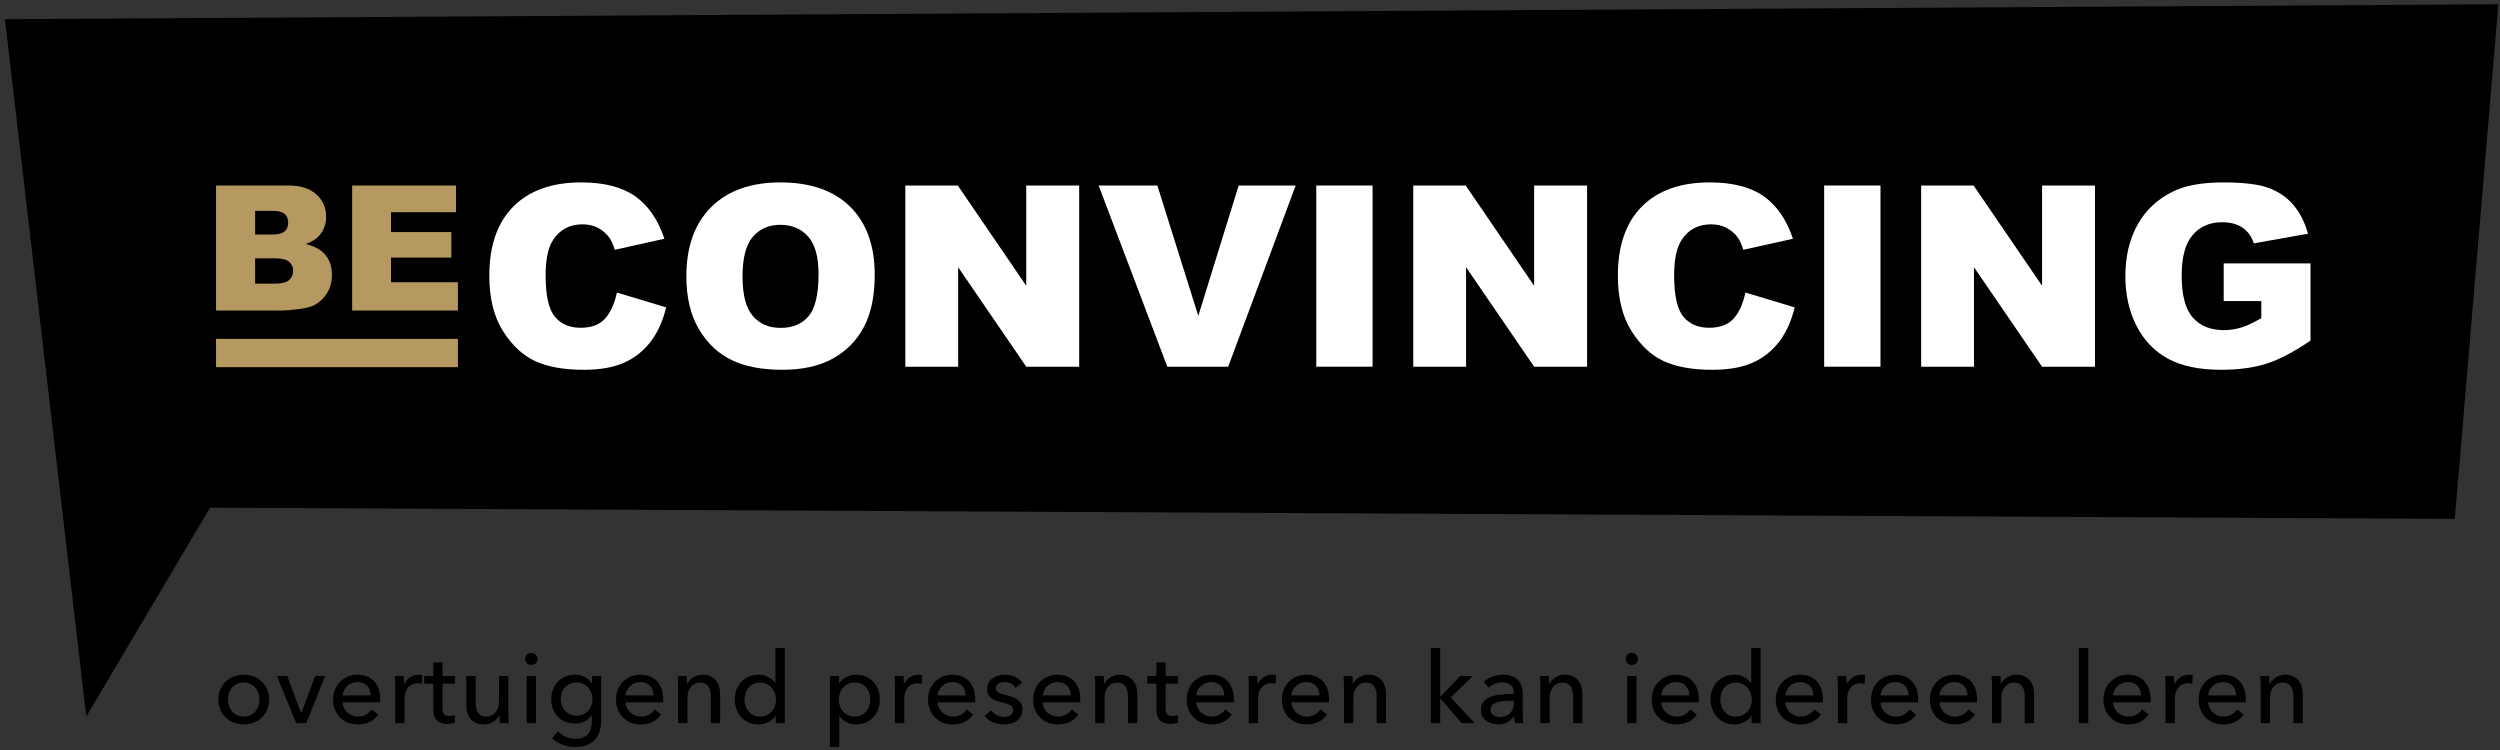
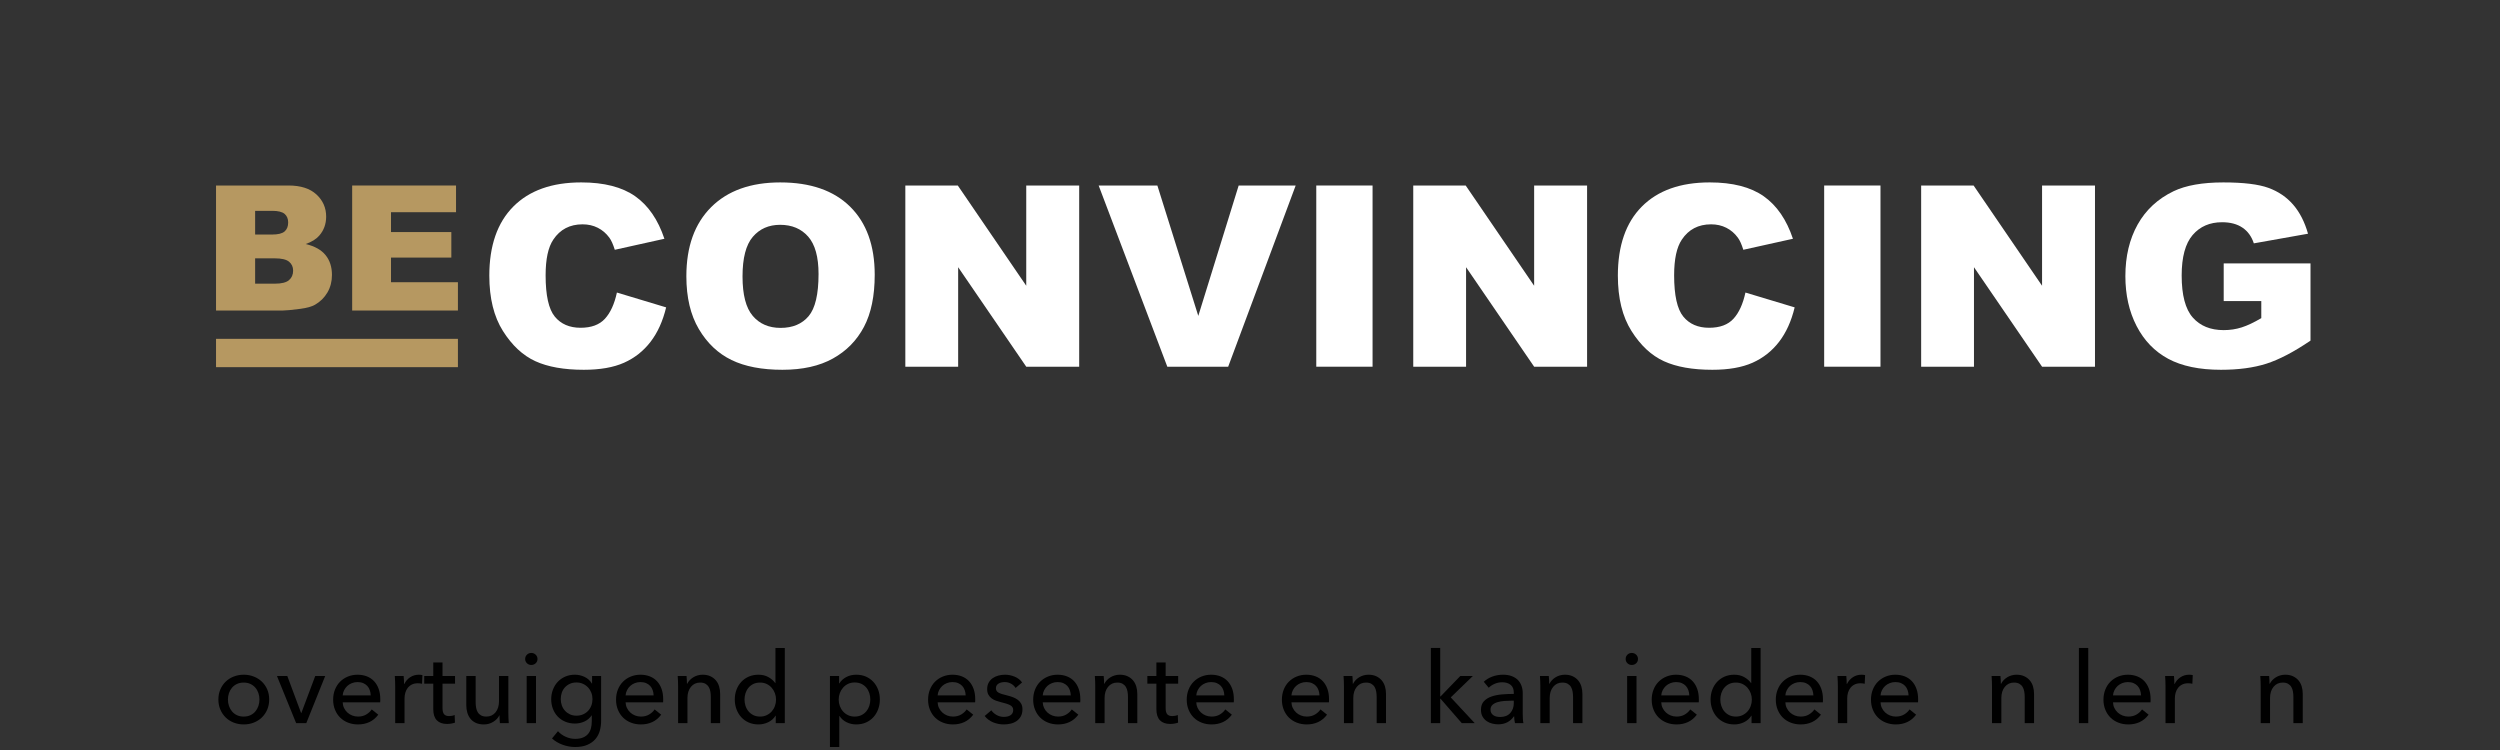
<svg xmlns="http://www.w3.org/2000/svg" width="360" height="108" viewBox="0 0 360 108" fill="none">
  <rect x="0" y="0" width="360" height="108" fill="#333333" stroke="none" />
-   <path d="M0.71 2.763L12.424 103.177L30.244 73.106L353.491 74.717L359.765 0.617L0.71 2.763Z" fill="black" />
  <mask id="mask0_1_174" style="mask-type:luminance" maskUnits="userSpaceOnUse" x="1" y="1" width="359" height="107">
    <path d="M1 1H360V108H1V1Z" fill="white" />
  </mask>
  <g mask="url(#mask0_1_174)">
    <path d="M36.739 40.849H39.585C40.546 40.849 41.223 40.679 41.618 40.339C42.013 39.999 42.21 39.543 42.21 38.97C42.21 38.437 42.014 38.011 41.625 37.687C41.234 37.363 40.551 37.201 39.573 37.201H36.739V40.849ZM36.739 33.775H39.166C40.038 33.775 40.643 33.627 40.985 33.326C41.325 33.03 41.497 32.598 41.497 32.034C41.497 31.507 41.325 31.098 40.985 30.802C40.643 30.509 40.049 30.361 39.203 30.361H36.739V33.775ZM31.109 26.713H41.557C43.298 26.713 44.635 27.145 45.567 28.003C46.499 28.862 46.967 29.927 46.967 31.195C46.967 32.262 46.633 33.174 45.967 33.935C45.523 34.443 44.874 34.843 44.021 35.138C45.319 35.449 46.274 35.985 46.885 36.741C47.498 37.498 47.802 38.45 47.802 39.597C47.802 40.53 47.586 41.37 47.151 42.115C46.714 42.858 46.119 43.449 45.362 43.882C44.895 44.153 44.19 44.349 43.246 44.473C41.987 44.634 41.157 44.715 40.743 44.715H31.109V26.713Z" fill="#B69861" />
    <path d="M50.712 26.713H65.669V30.557H56.304V33.417H64.992V37.092H56.304V40.64H65.94V44.716H50.712V26.713Z" fill="#B69861" />
    <path d="M88.834 42.126L95.924 44.262C95.447 46.243 94.698 47.899 93.675 49.227C92.65 50.555 91.379 51.558 89.862 52.234C88.346 52.91 86.412 53.249 84.067 53.249C81.223 53.249 78.899 52.837 77.095 52.013C75.291 51.189 73.735 49.739 72.424 47.666C71.114 45.591 70.462 42.934 70.462 39.697C70.462 35.381 71.612 32.065 73.916 29.746C76.221 27.427 79.479 26.267 83.694 26.267C86.989 26.267 89.582 26.934 91.47 28.262C93.355 29.591 94.757 31.633 95.674 34.383L88.531 35.969C88.281 35.174 88.019 34.593 87.746 34.225C87.293 33.607 86.74 33.133 86.085 32.801C85.431 32.469 84.698 32.303 83.888 32.303C82.055 32.303 80.651 33.038 79.675 34.506C78.936 35.598 78.569 37.31 78.569 39.645C78.569 42.534 79.008 44.518 79.89 45.591C80.77 46.662 82.008 47.199 83.605 47.199C85.151 47.199 86.32 46.765 87.112 45.899C87.903 45.034 88.479 43.777 88.834 42.126Z" fill="white" />
    <path d="M106.924 39.813C106.924 42.447 107.415 44.34 108.398 45.489C109.379 46.64 110.716 47.216 112.406 47.216C114.143 47.216 115.488 46.652 116.442 45.526C117.392 44.399 117.871 42.376 117.871 39.456C117.871 37.002 117.374 35.207 116.379 34.074C115.384 32.94 114.038 32.373 112.335 32.373C110.702 32.373 109.394 32.95 108.407 34.1C107.418 35.251 106.924 37.156 106.924 39.813ZM98.836 39.778C98.836 35.517 100.026 32.203 102.406 29.828C104.787 27.456 108.103 26.268 112.352 26.268C116.711 26.268 120.064 27.433 122.423 29.765C124.779 32.097 125.959 35.363 125.959 39.564C125.959 42.614 125.443 45.114 124.414 47.064C123.384 49.017 121.898 50.536 119.951 51.62C118.004 52.707 115.578 53.249 112.674 53.249C109.722 53.249 107.278 52.782 105.344 51.844C103.41 50.906 101.84 49.424 100.639 47.395C99.436 45.365 98.836 42.827 98.836 39.778Z" fill="white" />
    <path d="M130.368 26.713H137.922L147.779 41.148V26.713H155.403V52.805H147.779L137.974 38.478V52.805H130.368V26.713Z" fill="white" />
    <path d="M158.206 26.713H166.661L172.553 45.49L178.369 26.713H186.578L176.858 52.805H168.093L158.206 26.713Z" fill="white" />
    <path d="M189.544 26.713H197.649V52.805H189.544V26.713Z" fill="white" />
    <path d="M203.508 26.713H211.06L220.916 41.148V26.713H228.54V52.805H220.916L211.114 38.478V52.805H203.508V26.713Z" fill="white" />
    <path d="M251.343 42.126L258.431 44.262C257.955 46.243 257.206 47.899 256.182 49.227C255.158 50.555 253.886 51.558 252.368 52.234C250.852 52.91 248.92 53.249 246.576 53.249C243.731 53.249 241.407 52.837 239.602 52.013C237.799 51.189 236.243 49.739 234.935 47.666C233.623 45.591 232.972 42.934 232.972 39.697C232.972 35.381 234.122 32.065 236.424 29.746C238.727 27.427 241.986 26.267 246.202 26.267C249.498 26.267 252.09 26.934 253.978 28.262C255.864 29.591 257.264 31.633 258.183 34.383L251.038 35.969C250.79 35.174 250.528 34.593 250.251 34.225C249.802 33.607 249.248 33.133 248.594 32.801C247.939 32.469 247.204 32.303 246.399 32.303C244.562 32.303 243.159 33.038 242.183 34.506C241.444 35.598 241.075 37.31 241.075 39.645C241.075 42.534 241.516 44.518 242.399 45.591C243.276 46.662 244.515 47.199 246.11 47.199C247.659 47.199 248.828 46.765 249.62 45.899C250.414 45.034 250.984 43.777 251.343 42.126Z" fill="white" />
    <path d="M262.68 26.713H270.789V52.805H262.68V26.713Z" fill="white" />
    <path d="M276.646 26.713H284.198L294.057 41.148V26.713H301.678V52.805H294.057L284.252 38.478V52.805H276.646V26.713Z" fill="white" />
    <path d="M320.213 43.354V37.927H332.713V49.049C330.321 50.674 328.202 51.781 326.366 52.369C324.526 52.957 322.345 53.249 319.821 53.249C316.713 53.249 314.183 52.721 312.222 51.666C310.265 50.61 308.747 49.038 307.669 46.949C306.591 44.861 306.054 42.465 306.054 39.759C306.054 36.913 306.645 34.435 307.822 32.328C309.002 30.223 310.727 28.625 313.001 27.532C314.771 26.69 317.159 26.268 320.161 26.268C323.051 26.268 325.215 26.53 326.65 27.051C328.083 27.574 329.275 28.383 330.223 29.48C331.169 30.579 331.878 31.971 332.354 33.655L324.551 35.043C324.231 34.059 323.686 33.304 322.918 32.783C322.151 32.262 321.171 32.001 319.981 32.001C318.206 32.001 316.795 32.614 315.741 33.842C314.687 35.071 314.161 37.013 314.161 39.67C314.161 42.495 314.691 44.511 315.758 45.721C316.822 46.931 318.309 47.537 320.213 47.537C321.118 47.537 321.982 47.406 322.802 47.145C323.626 46.883 324.563 46.439 325.626 45.811V43.354H320.213Z" fill="white" />
    <path d="M31.109 52.871H65.94V48.793H31.109V52.871Z" fill="#B69861" />
    <path d="M37.362 100.731C37.362 100.409 37.311 100.098 37.211 99.803C37.11 99.509 36.964 99.25 36.772 99.026C36.582 98.802 36.344 98.624 36.062 98.49C35.779 98.357 35.455 98.29 35.091 98.29C34.727 98.29 34.404 98.357 34.122 98.49C33.839 98.624 33.603 98.802 33.411 99.026C33.22 99.25 33.074 99.509 32.972 99.803C32.872 100.098 32.822 100.409 32.822 100.731C32.822 101.055 32.872 101.365 32.972 101.659C33.074 101.955 33.22 102.217 33.411 102.445C33.603 102.673 33.839 102.854 34.122 102.987C34.404 103.121 34.727 103.187 35.091 103.187C35.455 103.187 35.779 103.121 36.062 102.987C36.344 102.854 36.582 102.673 36.772 102.445C36.964 102.217 37.11 101.955 37.211 101.659C37.311 101.365 37.362 101.055 37.362 100.731ZM38.764 100.725C38.764 101.25 38.671 101.731 38.486 102.17C38.299 102.61 38.042 102.989 37.712 103.31C37.383 103.629 36.994 103.877 36.546 104.054C36.096 104.23 35.614 104.318 35.099 104.318C34.584 104.318 34.102 104.23 33.652 104.054C33.204 103.877 32.818 103.629 32.492 103.31C32.168 102.989 31.914 102.61 31.727 102.17C31.54 101.731 31.447 101.25 31.447 100.725C31.447 100.201 31.54 99.719 31.727 99.285C31.914 98.852 32.168 98.477 32.492 98.161C32.818 97.846 33.204 97.6 33.652 97.425C34.102 97.248 34.584 97.158 35.099 97.158C35.614 97.158 36.096 97.248 36.546 97.425C36.994 97.6 37.383 97.846 37.712 98.161C38.042 98.477 38.299 98.852 38.486 99.285C38.671 99.719 38.764 100.201 38.764 100.725Z" fill="black" />
    <path d="M44.105 104.133H42.645L39.881 97.344H41.371L43.361 102.686H43.389L45.395 97.344H46.827L44.105 104.133Z" fill="black" />
    <path d="M53.385 100.138C53.376 99.871 53.329 99.619 53.249 99.386C53.168 99.152 53.049 98.948 52.891 98.776C52.733 98.606 52.537 98.47 52.304 98.37C52.071 98.27 51.796 98.219 51.48 98.219C51.194 98.219 50.924 98.27 50.672 98.37C50.419 98.47 50.199 98.606 50.013 98.776C49.827 98.948 49.673 99.152 49.554 99.386C49.436 99.619 49.365 99.871 49.346 100.138H53.385ZM54.76 100.682V100.911C54.76 100.987 54.755 101.063 54.745 101.14H49.346C49.357 101.424 49.421 101.692 49.54 101.943C49.66 102.195 49.82 102.412 50.02 102.598C50.22 102.782 50.452 102.927 50.715 103.031C50.977 103.135 51.256 103.187 51.552 103.187C52.011 103.187 52.407 103.087 52.741 102.887C53.075 102.686 53.337 102.443 53.528 102.156L54.473 102.915C54.111 103.396 53.684 103.751 53.192 103.978C52.7 104.206 52.153 104.319 51.552 104.319C51.037 104.319 50.559 104.232 50.12 104.06C49.681 103.888 49.304 103.648 48.989 103.338C48.673 103.027 48.425 102.654 48.245 102.214C48.062 101.775 47.972 101.287 47.972 100.754C47.972 100.228 48.06 99.743 48.237 99.299C48.414 98.855 48.661 98.476 48.976 98.162C49.292 97.846 49.665 97.6 50.096 97.424C50.526 97.247 50.99 97.159 51.488 97.159C51.985 97.159 52.437 97.24 52.844 97.402C53.251 97.564 53.594 97.799 53.877 98.104C54.16 98.41 54.377 98.779 54.531 99.214C54.684 99.648 54.76 100.138 54.76 100.682Z" fill="black" />
    <path d="M56.893 98.104C56.884 97.817 56.869 97.565 56.85 97.345H58.124C58.142 97.517 58.157 97.715 58.168 97.94C58.177 98.164 58.181 98.348 58.181 98.49H58.225C58.416 98.089 58.694 97.768 59.062 97.524C59.429 97.281 59.842 97.159 60.301 97.159C60.51 97.159 60.688 97.178 60.83 97.216L60.773 98.463C60.582 98.413 60.377 98.391 60.157 98.391C59.833 98.391 59.552 98.451 59.313 98.57C59.074 98.688 58.876 98.849 58.718 99.049C58.561 99.249 58.444 99.481 58.368 99.743C58.292 100.007 58.253 100.281 58.253 100.568V104.132H56.908V98.805C56.908 98.625 56.902 98.391 56.893 98.104Z" fill="black" />
    <path d="M65.527 98.448H63.723V101.974C63.723 102.382 63.799 102.676 63.953 102.852C64.105 103.029 64.349 103.116 64.683 103.116C64.806 103.116 64.941 103.102 65.083 103.077C65.226 103.05 65.355 103.012 65.47 102.958L65.513 104.061C65.351 104.118 65.171 104.164 64.977 104.197C64.781 104.23 64.578 104.248 64.367 104.248C63.727 104.248 63.239 104.07 62.899 103.717C62.56 103.365 62.391 102.834 62.391 102.128V98.448H61.089V97.345H62.391V95.398H63.723V97.345H65.527V98.448Z" fill="black" />
    <path d="M71.986 104.133C71.966 103.961 71.953 103.769 71.944 103.553C71.933 103.338 71.929 103.159 71.929 103.015H71.901C71.729 103.379 71.439 103.686 71.034 103.939C70.627 104.193 70.177 104.319 69.681 104.319C69.241 104.319 68.862 104.247 68.542 104.105C68.222 103.961 67.96 103.763 67.754 103.51C67.549 103.257 67.397 102.963 67.297 102.629C67.197 102.295 67.146 101.938 67.146 101.554V97.344H68.492V101.098C68.492 101.374 68.514 101.639 68.557 101.891C68.6 102.145 68.678 102.367 68.793 102.557C68.907 102.749 69.065 102.901 69.265 103.015C69.466 103.13 69.724 103.187 70.04 103.187C70.582 103.187 71.022 102.985 71.356 102.579C71.69 102.173 71.857 101.631 71.857 100.954V97.344H73.204V102.671C73.204 102.854 73.209 103.087 73.217 103.374C73.228 103.661 73.241 103.913 73.261 104.133H71.986Z" fill="black" />
    <path d="M77.184 104.132H75.839V97.344H77.184V104.132ZM77.399 94.897C77.399 95.144 77.311 95.349 77.135 95.513C76.96 95.675 76.749 95.756 76.503 95.756C76.257 95.756 76.048 95.672 75.879 95.505C75.708 95.339 75.623 95.135 75.623 94.897C75.623 94.648 75.708 94.441 75.879 94.273C76.048 94.107 76.257 94.023 76.503 94.023C76.749 94.023 76.96 94.107 77.135 94.273C77.311 94.441 77.399 94.648 77.399 94.897Z" fill="black" />
    <path d="M80.749 100.668C80.749 100.982 80.799 101.284 80.899 101.569C80.999 101.856 81.148 102.109 81.344 102.328C81.54 102.548 81.778 102.725 82.055 102.858C82.332 102.992 82.65 103.058 83.003 103.058C83.349 103.058 83.665 102.997 83.953 102.872C84.239 102.749 84.483 102.58 84.684 102.364C84.886 102.149 85.04 101.897 85.151 101.605C85.262 101.313 85.317 101.001 85.317 100.668C85.317 100.342 85.262 100.037 85.151 99.752C85.04 99.465 84.883 99.212 84.678 98.992C84.471 98.772 84.227 98.598 83.945 98.47C83.662 98.341 83.349 98.276 83.003 98.276C82.65 98.276 82.332 98.341 82.055 98.47C81.778 98.598 81.54 98.769 81.344 98.984C81.148 99.198 80.999 99.453 80.899 99.744C80.799 100.034 80.749 100.342 80.749 100.668ZM80.347 105.293C80.643 105.626 81.014 105.894 81.458 106.094C81.902 106.296 82.358 106.396 82.825 106.396C83.274 106.396 83.651 106.33 83.957 106.201C84.262 106.073 84.507 105.896 84.694 105.672C84.88 105.448 85.014 105.182 85.095 104.877C85.175 104.572 85.216 104.242 85.216 103.889V103.016H85.189C84.939 103.398 84.6 103.689 84.171 103.889C83.742 104.089 83.283 104.19 82.796 104.19C82.281 104.19 81.81 104.098 81.386 103.918C80.96 103.737 80.6 103.488 80.305 103.173C80.008 102.858 79.779 102.488 79.618 102.064C79.455 101.64 79.374 101.184 79.374 100.696C79.374 100.209 79.455 99.752 79.618 99.321C79.779 98.892 80.008 98.517 80.305 98.197C80.6 97.877 80.959 97.625 81.379 97.438C81.799 97.252 82.267 97.158 82.782 97.158C83.269 97.158 83.734 97.264 84.178 97.473C84.622 97.685 84.972 98.004 85.231 98.433H85.259V97.345H86.562V103.789C86.562 104.285 86.501 104.76 86.376 105.213C86.251 105.666 86.042 106.068 85.746 106.417C85.45 106.765 85.063 107.044 84.586 107.253C84.109 107.465 83.516 107.569 82.81 107.569C82.219 107.569 81.624 107.462 81.027 107.248C80.431 107.032 79.918 106.729 79.489 106.338L80.347 105.293Z" fill="black" />
    <path d="M94.123 100.138C94.114 99.871 94.067 99.619 93.987 99.386C93.906 99.152 93.787 98.948 93.629 98.776C93.471 98.606 93.275 98.47 93.042 98.37C92.809 98.27 92.534 98.219 92.218 98.219C91.933 98.219 91.662 98.27 91.41 98.37C91.157 98.47 90.937 98.606 90.751 98.776C90.565 98.948 90.411 99.152 90.293 99.386C90.174 99.619 90.103 99.871 90.085 100.138H94.123ZM95.498 100.682V100.911C95.498 100.987 95.493 101.063 95.483 101.14H90.085C90.095 101.424 90.159 101.692 90.278 101.943C90.398 102.195 90.558 102.412 90.758 102.598C90.958 102.782 91.19 102.927 91.453 103.031C91.715 103.135 91.994 103.187 92.29 103.187C92.749 103.187 93.145 103.087 93.479 102.887C93.813 102.686 94.075 102.443 94.266 102.156L95.211 102.915C94.849 103.396 94.422 103.751 93.93 103.978C93.438 104.206 92.891 104.319 92.29 104.319C91.775 104.319 91.297 104.232 90.858 104.06C90.419 103.888 90.042 103.648 89.727 103.338C89.411 103.027 89.163 102.654 88.983 102.214C88.801 101.775 88.71 101.287 88.71 100.754C88.71 100.228 88.798 99.743 88.975 99.299C89.153 98.855 89.399 98.476 89.714 98.162C90.03 97.846 90.403 97.6 90.834 97.424C91.265 97.247 91.729 97.159 92.226 97.159C92.723 97.159 93.175 97.24 93.582 97.402C93.989 97.564 94.333 97.799 94.615 98.104C94.898 98.41 95.115 98.779 95.269 99.214C95.422 99.648 95.498 100.138 95.498 100.682Z" fill="black" />
    <path d="M98.862 97.345C98.881 97.517 98.896 97.71 98.905 97.926C98.916 98.141 98.92 98.318 98.92 98.462H98.962C99.049 98.281 99.165 98.112 99.313 97.954C99.461 97.797 99.63 97.657 99.822 97.54C100.013 97.419 100.224 97.326 100.452 97.26C100.681 97.193 100.92 97.158 101.168 97.158C101.608 97.158 101.984 97.233 102.3 97.381C102.614 97.529 102.877 97.728 103.086 97.975C103.297 98.224 103.452 98.514 103.552 98.849C103.652 99.183 103.702 99.541 103.702 99.924V104.133H102.357V100.367C102.357 100.09 102.334 99.828 102.292 99.579C102.249 99.33 102.17 99.112 102.056 98.921C101.941 98.729 101.784 98.577 101.584 98.462C101.382 98.347 101.125 98.29 100.809 98.29C100.276 98.29 99.838 98.493 99.5 98.898C99.161 99.305 98.992 99.846 98.992 100.525V104.133H97.645V98.806C97.645 98.625 97.64 98.39 97.632 98.103C97.621 97.817 97.608 97.565 97.588 97.345H98.862Z" fill="black" />
    <path d="M107.211 100.731C107.211 101.045 107.259 101.35 107.353 101.646C107.449 101.941 107.593 102.203 107.784 102.43C107.975 102.658 108.208 102.842 108.485 102.981C108.763 103.118 109.087 103.187 109.459 103.187C109.803 103.187 110.115 103.121 110.397 102.987C110.679 102.854 110.92 102.675 111.12 102.453C111.321 102.229 111.476 101.97 111.585 101.674C111.695 101.378 111.751 101.07 111.751 100.746C111.751 100.423 111.695 100.113 111.585 99.817C111.476 99.523 111.321 99.261 111.12 99.033C110.92 98.805 110.679 98.624 110.397 98.49C110.115 98.357 109.803 98.29 109.459 98.29C109.087 98.29 108.763 98.357 108.485 98.49C108.208 98.624 107.975 98.805 107.784 99.033C107.593 99.261 107.449 99.523 107.353 99.817C107.259 100.113 107.211 100.418 107.211 100.731ZM111.679 103.058C111.421 103.47 111.071 103.782 110.627 103.997C110.183 104.21 109.716 104.318 109.229 104.318C108.705 104.318 108.232 104.225 107.812 104.039C107.392 103.854 107.035 103.597 106.739 103.273C106.443 102.949 106.213 102.567 106.051 102.127C105.888 101.689 105.808 101.221 105.808 100.725C105.808 100.229 105.888 99.762 106.051 99.328C106.213 98.894 106.445 98.514 106.745 98.19C107.045 97.866 107.407 97.613 107.827 97.43C108.247 97.25 108.709 97.158 109.215 97.158C109.769 97.158 110.251 97.275 110.661 97.51C111.072 97.743 111.397 98.029 111.636 98.362H111.664V93.308H113.011V104.133H111.708V103.058H111.679Z" fill="black" />
    <path d="M125.325 100.725C125.325 100.41 125.277 100.104 125.182 99.809C125.086 99.513 124.943 99.25 124.753 99.021C124.561 98.792 124.325 98.61 124.043 98.476C123.762 98.342 123.435 98.276 123.062 98.276C122.718 98.276 122.406 98.342 122.125 98.476C121.843 98.61 121.602 98.792 121.402 99.021C121.201 99.25 121.046 99.513 120.935 99.809C120.826 100.104 120.771 100.414 120.771 100.74C120.771 101.064 120.826 101.373 120.935 101.669C121.046 101.966 121.201 102.226 121.402 102.45C121.602 102.674 121.843 102.854 122.125 102.986C122.406 103.121 122.718 103.188 123.062 103.188C123.435 103.188 123.762 103.118 124.043 102.98C124.325 102.842 124.561 102.657 124.753 102.428C124.943 102.198 125.086 101.937 125.182 101.641C125.277 101.345 125.325 101.04 125.325 100.725ZM120.857 107.569H119.511V97.345H120.829V98.405H120.871C121.09 98.042 121.411 97.744 121.835 97.51C122.259 97.276 122.753 97.158 123.314 97.158C123.819 97.158 124.278 97.25 124.693 97.43C125.106 97.613 125.463 97.865 125.765 98.19C126.063 98.514 126.295 98.894 126.457 99.328C126.619 99.762 126.699 100.229 126.699 100.725C126.699 101.221 126.619 101.689 126.457 102.128C126.295 102.568 126.066 102.949 125.771 103.273C125.475 103.597 125.119 103.854 124.699 104.04C124.281 104.225 123.809 104.318 123.286 104.318C122.799 104.318 122.343 104.213 121.914 104.004C121.486 103.794 121.147 103.498 120.901 103.116H120.857V107.569Z" fill="black" />
-     <path d="M128.862 98.104C128.852 97.817 128.838 97.565 128.819 97.345H130.092C130.111 97.517 130.126 97.715 130.136 97.94C130.146 98.164 130.15 98.348 130.15 98.49H130.194C130.384 98.089 130.663 97.768 131.031 97.524C131.398 97.281 131.811 97.159 132.27 97.159C132.479 97.159 132.656 97.178 132.799 97.216L132.742 98.463C132.551 98.413 132.346 98.391 132.126 98.391C131.802 98.391 131.52 98.451 131.282 98.57C131.043 98.688 130.844 98.849 130.687 99.049C130.53 99.249 130.412 99.481 130.336 99.743C130.26 100.007 130.222 100.281 130.222 100.568V104.132H128.876V98.805C128.876 98.625 128.871 98.391 128.862 98.104Z" fill="black" />
    <path d="M139.057 100.138C139.048 99.871 139.001 99.619 138.921 99.386C138.84 99.152 138.721 98.948 138.562 98.776C138.405 98.606 138.209 98.47 137.976 98.37C137.742 98.27 137.468 98.219 137.152 98.219C136.866 98.219 136.596 98.27 136.344 98.37C136.09 98.47 135.87 98.606 135.685 98.776C135.498 98.948 135.345 99.152 135.226 99.386C135.108 99.619 135.037 99.871 135.018 100.138H139.057ZM140.432 100.682V100.911C140.432 100.987 140.426 101.063 140.417 101.14H135.018C135.029 101.424 135.093 101.692 135.212 101.943C135.332 102.195 135.492 102.412 135.692 102.598C135.892 102.782 136.124 102.927 136.386 103.031C136.649 103.135 136.928 103.187 137.224 103.187C137.682 103.187 138.078 103.087 138.413 102.887C138.746 102.686 139.009 102.443 139.2 102.156L140.145 102.915C139.782 103.396 139.356 103.751 138.864 103.978C138.372 104.206 137.825 104.319 137.224 104.319C136.709 104.319 136.23 104.232 135.792 104.06C135.353 103.888 134.976 103.648 134.661 103.338C134.345 103.027 134.097 102.654 133.917 102.214C133.734 101.775 133.644 101.287 133.644 100.754C133.644 100.228 133.732 99.743 133.909 99.299C134.086 98.855 134.333 98.476 134.648 98.162C134.964 97.846 135.337 97.6 135.768 97.424C136.198 97.247 136.662 97.159 137.16 97.159C137.657 97.159 138.109 97.24 138.516 97.402C138.922 97.564 139.266 97.799 139.549 98.104C139.832 98.41 140.049 98.779 140.202 99.214C140.356 99.648 140.432 100.138 140.432 100.682Z" fill="black" />
    <path d="M146.245 99.064C146.092 98.814 145.879 98.613 145.601 98.456C145.324 98.298 145.015 98.218 144.671 98.218C144.517 98.218 144.364 98.236 144.212 98.269C144.059 98.302 143.923 98.356 143.804 98.426C143.685 98.498 143.589 98.589 143.517 98.7C143.445 98.809 143.411 98.944 143.411 99.106C143.411 99.393 143.539 99.605 143.797 99.743C144.055 99.882 144.441 100.009 144.957 100.123C145.281 100.201 145.581 100.29 145.859 100.395C146.135 100.499 146.377 100.631 146.581 100.789C146.787 100.946 146.947 101.135 147.061 101.355C147.176 101.574 147.233 101.831 147.233 102.127C147.233 102.529 147.157 102.869 147.004 103.145C146.852 103.422 146.649 103.647 146.396 103.825C146.143 104.001 145.855 104.127 145.529 104.203C145.205 104.281 144.871 104.318 144.527 104.318C144.012 104.318 143.508 104.218 143.016 104.018C142.524 103.817 142.116 103.513 141.792 103.101L142.752 102.285C142.933 102.553 143.184 102.777 143.503 102.958C143.823 103.141 144.173 103.23 144.556 103.23C144.728 103.23 144.892 103.213 145.051 103.181C145.208 103.147 145.351 103.091 145.48 103.015C145.608 102.939 145.711 102.839 145.787 102.714C145.864 102.591 145.901 102.433 145.901 102.242C145.901 101.926 145.751 101.694 145.451 101.539C145.151 101.387 144.708 101.245 144.127 101.111C143.897 101.054 143.665 100.983 143.432 100.903C143.197 100.822 142.985 100.71 142.795 100.567C142.604 100.425 142.448 100.245 142.329 100.03C142.209 99.814 142.151 99.55 142.151 99.236C142.151 98.871 142.224 98.559 142.372 98.298C142.52 98.035 142.713 97.82 142.952 97.653C143.191 97.486 143.463 97.362 143.768 97.281C144.073 97.201 144.388 97.158 144.713 97.158C145.2 97.158 145.671 97.255 146.124 97.445C146.577 97.637 146.928 97.914 147.176 98.275L146.245 99.064Z" fill="black" />
    <path d="M154.193 100.138C154.183 99.871 154.137 99.619 154.057 99.386C153.975 99.152 153.857 98.948 153.698 98.776C153.541 98.606 153.345 98.47 153.111 98.37C152.878 98.27 152.603 98.219 152.287 98.219C152.002 98.219 151.731 98.27 151.479 98.37C151.226 98.47 151.006 98.606 150.821 98.776C150.634 98.948 150.481 99.152 150.362 99.386C150.243 99.619 150.173 99.871 150.154 100.138H154.193ZM155.567 100.682V100.911C155.567 100.987 155.562 101.063 155.553 101.14H150.154C150.165 101.424 150.229 101.692 150.347 101.943C150.467 102.195 150.627 102.412 150.827 102.598C151.027 102.782 151.259 102.927 151.522 103.031C151.785 103.135 152.063 103.187 152.359 103.187C152.818 103.187 153.214 103.087 153.549 102.887C153.882 102.686 154.145 102.443 154.335 102.156L155.281 102.915C154.918 103.396 154.491 103.751 153.999 103.978C153.507 104.206 152.961 104.319 152.359 104.319C151.845 104.319 151.366 104.232 150.927 104.06C150.489 103.888 150.111 103.648 149.797 103.338C149.481 103.027 149.233 102.654 149.053 102.214C148.87 101.775 148.779 101.287 148.779 100.754C148.779 100.228 148.867 99.743 149.045 99.299C149.222 98.855 149.469 98.476 149.783 98.162C150.099 97.846 150.473 97.6 150.903 97.424C151.334 97.247 151.798 97.159 152.295 97.159C152.793 97.159 153.245 97.24 153.651 97.402C154.058 97.564 154.402 97.799 154.685 98.104C154.967 98.41 155.185 98.779 155.338 99.214C155.491 99.648 155.567 100.138 155.567 100.682Z" fill="black" />
    <path d="M158.932 97.345C158.951 97.517 158.965 97.71 158.975 97.926C158.985 98.141 158.989 98.318 158.989 98.462H159.032C159.119 98.281 159.235 98.112 159.383 97.954C159.531 97.797 159.7 97.657 159.892 97.54C160.083 97.419 160.293 97.326 160.521 97.26C160.751 97.193 160.989 97.158 161.237 97.158C161.677 97.158 162.053 97.233 162.369 97.381C162.684 97.529 162.947 97.728 163.156 97.975C163.367 98.224 163.521 98.514 163.621 98.849C163.721 99.183 163.772 99.541 163.772 99.924V104.133H162.427V100.367C162.427 100.09 162.404 99.828 162.361 99.579C162.319 99.33 162.24 99.112 162.125 98.921C162.011 98.729 161.853 98.577 161.653 98.462C161.452 98.347 161.195 98.29 160.879 98.29C160.345 98.29 159.908 98.493 159.569 98.898C159.231 99.305 159.061 99.846 159.061 100.525V104.133H157.715V98.806C157.715 98.625 157.709 98.39 157.701 98.103C157.691 97.817 157.677 97.565 157.657 97.345H158.932Z" fill="black" />
    <path d="M169.657 98.448H167.853V101.974C167.853 102.382 167.929 102.676 168.083 102.852C168.235 103.029 168.479 103.116 168.813 103.116C168.936 103.116 169.071 103.102 169.213 103.077C169.356 103.05 169.485 103.012 169.6 102.958L169.643 104.061C169.481 104.118 169.301 104.164 169.107 104.197C168.911 104.23 168.708 104.248 168.497 104.248C167.857 104.248 167.369 104.07 167.029 103.717C166.691 103.365 166.521 102.834 166.521 102.128V98.448H165.219V97.345H166.521V95.398H167.853V97.345H169.657V98.448Z" fill="black" />
    <path d="M176.302 100.138C176.292 99.871 176.246 99.619 176.166 99.386C176.084 99.152 175.966 98.948 175.807 98.776C175.65 98.606 175.454 98.47 175.22 98.37C174.987 98.27 174.712 98.219 174.396 98.219C174.111 98.219 173.84 98.27 173.588 98.37C173.335 98.47 173.115 98.606 172.93 98.776C172.743 98.948 172.59 99.152 172.471 99.386C172.352 99.619 172.282 99.871 172.263 100.138H176.302ZM177.676 100.682V100.911C177.676 100.987 177.671 101.063 177.662 101.14H172.263C172.274 101.424 172.338 101.692 172.456 101.943C172.576 102.195 172.736 102.412 172.936 102.598C173.136 102.782 173.368 102.927 173.631 103.031C173.894 103.135 174.172 103.187 174.468 103.187C174.927 103.187 175.323 103.087 175.658 102.887C175.991 102.686 176.254 102.443 176.444 102.156L177.39 102.915C177.027 103.396 176.6 103.751 176.108 103.978C175.616 104.206 175.07 104.319 174.468 104.319C173.954 104.319 173.475 104.232 173.036 104.06C172.598 103.888 172.22 103.648 171.906 103.338C171.59 103.027 171.342 102.654 171.162 102.214C170.979 101.775 170.888 101.287 170.888 100.754C170.888 100.228 170.976 99.743 171.154 99.299C171.331 98.855 171.578 98.476 171.892 98.162C172.208 97.846 172.582 97.6 173.012 97.424C173.443 97.247 173.907 97.159 174.404 97.159C174.902 97.159 175.354 97.24 175.76 97.402C176.167 97.564 176.511 97.799 176.794 98.104C177.076 98.41 177.294 98.779 177.447 99.214C177.6 99.648 177.676 100.138 177.676 100.682Z" fill="black" />
-     <path d="M179.81 98.104C179.8 97.817 179.786 97.565 179.767 97.345H181.04C181.059 97.517 181.075 97.715 181.084 97.94C181.092 98.164 181.098 98.348 181.098 98.49H181.142C181.332 98.089 181.611 97.768 181.978 97.524C182.346 97.281 182.759 97.159 183.218 97.159C183.426 97.159 183.603 97.178 183.747 97.216L183.69 98.463C183.499 98.413 183.294 98.391 183.075 98.391C182.75 98.391 182.468 98.451 182.228 98.57C181.991 98.688 181.794 98.849 181.635 99.049C181.478 99.249 181.362 99.481 181.284 99.743C181.207 100.007 181.17 100.281 181.17 100.568V104.132H179.824V98.805C179.824 98.625 179.819 98.391 179.81 98.104Z" fill="black" />
    <path d="M190.006 100.138C189.995 99.871 189.951 99.619 189.868 99.386C189.788 99.152 189.668 98.948 189.511 98.776C189.354 98.606 189.158 98.47 188.924 98.37C188.691 98.27 188.416 98.219 188.1 98.219C187.814 98.219 187.544 98.27 187.292 98.37C187.039 98.47 186.819 98.606 186.634 98.776C186.447 98.948 186.295 99.152 186.175 99.386C186.055 99.619 185.986 99.871 185.968 100.138H190.006ZM191.38 100.682V100.911C191.38 100.987 191.375 101.063 191.367 101.14H185.968C185.978 101.424 186.04 101.692 186.16 101.943C186.28 102.195 186.44 102.412 186.64 102.598C186.84 102.782 187.072 102.927 187.335 103.031C187.596 103.135 187.876 103.187 188.172 103.187C188.631 103.187 189.027 103.087 189.362 102.887C189.696 102.686 189.958 102.443 190.148 102.156L191.094 102.915C190.731 103.396 190.304 103.751 189.811 103.978C189.32 104.206 188.774 104.319 188.172 104.319C187.656 104.319 187.18 104.232 186.74 104.06C186.302 103.888 185.924 103.648 185.61 103.338C185.295 103.027 185.046 102.654 184.866 102.214C184.683 101.775 184.592 101.287 184.592 100.754C184.592 100.228 184.682 99.743 184.859 99.299C185.035 98.855 185.282 98.476 185.596 98.162C185.914 97.846 186.286 97.6 186.716 97.424C187.147 97.247 187.611 97.159 188.108 97.159C188.606 97.159 189.058 97.24 189.464 97.402C189.871 97.564 190.215 97.799 190.498 98.104C190.78 98.41 190.998 98.779 191.15 99.214C191.304 99.648 191.38 100.138 191.38 100.682Z" fill="black" />
    <path d="M194.745 97.345C194.764 97.517 194.777 97.71 194.788 97.926C194.797 98.141 194.803 98.318 194.803 98.462H194.845C194.932 98.281 195.048 98.112 195.196 97.954C195.344 97.797 195.513 97.657 195.704 97.54C195.895 97.419 196.105 97.326 196.333 97.26C196.563 97.193 196.801 97.158 197.051 97.158C197.489 97.158 197.867 97.233 198.181 97.381C198.496 97.529 198.759 97.728 198.969 97.975C199.179 98.224 199.333 98.514 199.435 98.849C199.535 99.183 199.585 99.541 199.585 99.924V104.133H198.239V100.367C198.239 100.09 198.217 99.828 198.173 99.579C198.131 99.33 198.052 99.112 197.939 98.921C197.824 98.729 197.665 98.577 197.465 98.462C197.265 98.347 197.007 98.29 196.692 98.29C196.159 98.29 195.72 98.493 195.383 98.898C195.044 99.305 194.875 99.846 194.875 100.525V104.133H193.528V98.806C193.528 98.625 193.523 98.39 193.513 98.103C193.503 97.817 193.489 97.565 193.471 97.345H194.745Z" fill="black" />
    <path d="M207.39 100.295H207.432L210.282 97.345H212.086L208.907 100.425L212.359 104.133H210.496L207.432 100.61H207.39V104.133H206.043V93.307H207.39V100.295Z" fill="black" />
    <path d="M217.655 100.897C217.321 100.897 216.975 100.911 216.618 100.939C216.259 100.969 215.934 101.026 215.643 101.111C215.351 101.198 215.111 101.326 214.921 101.497C214.73 101.669 214.634 101.898 214.634 102.185C214.634 102.385 214.675 102.553 214.755 102.686C214.837 102.819 214.945 102.929 215.078 103.015C215.211 103.101 215.359 103.161 215.521 103.195C215.683 103.227 215.85 103.245 216.022 103.245C216.653 103.245 217.137 103.055 217.477 102.679C217.815 102.302 217.985 101.826 217.985 101.255V100.897H217.655ZM217.985 99.737C217.985 99.23 217.833 98.856 217.526 98.613C217.221 98.369 216.815 98.248 216.309 98.248C215.927 98.248 215.567 98.321 215.229 98.47C214.89 98.617 214.606 98.806 214.377 99.035L213.661 98.175C213.994 97.861 214.403 97.613 214.885 97.43C215.366 97.25 215.885 97.158 216.438 97.158C216.925 97.158 217.349 97.229 217.706 97.368C218.063 97.505 218.357 97.694 218.586 97.931C218.815 98.17 218.987 98.453 219.102 98.777C219.217 99.101 219.274 99.45 219.274 99.822V102.786C219.274 103.015 219.281 103.257 219.294 103.51C219.309 103.762 219.335 103.97 219.374 104.133H218.157C218.079 103.809 218.042 103.483 218.042 103.158H217.999C217.75 103.522 217.438 103.803 217.062 104.003C216.683 104.203 216.238 104.305 215.722 104.305C215.455 104.305 215.177 104.267 214.885 104.197C214.593 104.126 214.329 104.009 214.09 103.846C213.85 103.683 213.653 103.47 213.495 103.202C213.338 102.934 213.259 102.605 213.259 102.213C213.259 101.698 213.398 101.29 213.675 100.989C213.951 100.689 214.314 100.459 214.763 100.302C215.211 100.145 215.718 100.042 216.281 99.994C216.845 99.946 217.411 99.924 217.985 99.924V99.737Z" fill="black" />
    <path d="M223.026 97.345C223.045 97.517 223.058 97.71 223.069 97.926C223.078 98.141 223.084 98.318 223.084 98.462H223.126C223.213 98.281 223.329 98.112 223.477 97.954C223.625 97.797 223.794 97.657 223.985 97.54C224.176 97.419 224.386 97.326 224.614 97.26C224.844 97.193 225.082 97.158 225.332 97.158C225.77 97.158 226.148 97.233 226.462 97.381C226.777 97.529 227.04 97.728 227.25 97.975C227.46 98.224 227.614 98.514 227.716 98.849C227.816 99.183 227.866 99.541 227.866 99.924V104.133H226.52V100.367C226.52 100.09 226.498 99.828 226.454 99.579C226.412 99.33 226.333 99.112 226.22 98.921C226.105 98.729 225.946 98.577 225.746 98.462C225.546 98.347 225.288 98.29 224.973 98.29C224.44 98.29 224.001 98.493 223.664 98.898C223.325 99.305 223.156 99.846 223.156 100.525V104.133H221.809V98.806C221.809 98.625 221.804 98.39 221.794 98.103C221.784 97.817 221.77 97.565 221.752 97.345H223.026Z" fill="black" />
    <path d="M235.656 104.132H234.309V97.344H235.656V104.132ZM235.869 94.897C235.869 95.144 235.781 95.349 235.607 95.513C235.432 95.675 235.22 95.756 234.975 95.756C234.728 95.756 234.52 95.672 234.349 95.505C234.179 95.339 234.095 95.135 234.095 94.897C234.095 94.648 234.179 94.441 234.349 94.273C234.52 94.107 234.728 94.023 234.975 94.023C235.22 94.023 235.432 94.107 235.607 94.273C235.781 94.441 235.869 94.648 235.869 94.897Z" fill="black" />
    <path d="M243.258 100.138C243.248 99.871 243.204 99.619 243.121 99.386C243.041 99.152 242.921 98.948 242.764 98.776C242.606 98.606 242.41 98.47 242.177 98.37C241.944 98.27 241.669 98.219 241.353 98.219C241.066 98.219 240.797 98.27 240.545 98.37C240.292 98.47 240.072 98.606 239.886 98.776C239.7 98.948 239.548 99.152 239.428 99.386C239.308 99.619 239.238 99.871 239.221 100.138H243.258ZM244.633 100.682V100.911C244.633 100.987 244.628 101.063 244.62 101.14H239.221C239.23 101.424 239.293 101.692 239.413 101.943C239.533 102.195 239.693 102.412 239.893 102.598C240.093 102.782 240.325 102.927 240.588 103.031C240.849 103.135 241.129 103.187 241.425 103.187C241.884 103.187 242.28 103.087 242.614 102.887C242.949 102.686 243.21 102.443 243.401 102.156L244.346 102.915C243.984 103.396 243.557 103.751 243.064 103.978C242.573 104.206 242.026 104.319 241.425 104.319C240.909 104.319 240.433 104.232 239.993 104.06C239.554 103.888 239.177 103.648 238.862 103.338C238.548 103.027 238.298 102.654 238.118 102.214C237.936 101.775 237.845 101.287 237.845 100.754C237.845 100.228 237.934 99.743 238.112 99.299C238.288 98.855 238.534 98.476 238.849 98.162C239.166 97.846 239.538 97.6 239.969 97.424C240.4 97.247 240.864 97.159 241.361 97.159C241.858 97.159 242.31 97.24 242.717 97.402C243.124 97.564 243.468 97.799 243.75 98.104C244.033 98.41 244.25 98.779 244.402 99.214C244.557 99.648 244.633 100.138 244.633 100.682Z" fill="black" />
    <path d="M247.727 100.731C247.727 101.045 247.774 101.35 247.87 101.646C247.966 101.941 248.108 102.203 248.3 102.43C248.49 102.658 248.724 102.842 249 102.981C249.278 103.118 249.602 103.187 249.975 103.187C250.318 103.187 250.631 103.121 250.914 102.987C251.195 102.854 251.435 102.675 251.636 102.453C251.836 102.229 251.991 101.97 252.1 101.674C252.211 101.378 252.266 101.07 252.266 100.746C252.266 100.423 252.211 100.113 252.1 99.817C251.991 99.523 251.836 99.261 251.636 99.033C251.435 98.805 251.195 98.624 250.914 98.49C250.631 98.357 250.318 98.29 249.975 98.29C249.602 98.29 249.278 98.357 249 98.49C248.724 98.624 248.49 98.805 248.3 99.033C248.108 99.261 247.966 99.523 247.87 99.817C247.774 100.113 247.727 100.418 247.727 100.731ZM252.195 103.058C251.936 103.47 251.586 103.782 251.142 103.997C250.699 104.21 250.232 104.318 249.746 104.318C249.22 104.318 248.748 104.225 248.328 104.039C247.908 103.854 247.55 103.597 247.255 103.273C246.958 102.949 246.728 102.567 246.567 102.127C246.404 101.689 246.323 101.221 246.323 100.725C246.323 100.229 246.404 99.762 246.567 99.328C246.728 98.894 246.96 98.514 247.26 98.19C247.562 97.866 247.922 97.613 248.342 97.43C248.762 97.25 249.226 97.158 249.731 97.158C250.284 97.158 250.767 97.275 251.178 97.51C251.588 97.743 251.912 98.029 252.151 98.362H252.18V93.308H253.527V104.133H252.223V103.058H252.195Z" fill="black" />
    <path d="M261.129 100.138C261.119 99.871 261.075 99.619 260.992 99.386C260.912 99.152 260.792 98.948 260.635 98.776C260.477 98.606 260.281 98.47 260.048 98.37C259.815 98.27 259.54 98.219 259.224 98.219C258.937 98.219 258.668 98.27 258.416 98.37C258.163 98.47 257.943 98.606 257.757 98.776C257.571 98.948 257.419 99.152 257.299 99.386C257.179 99.619 257.109 99.871 257.092 100.138H261.129ZM262.504 100.682V100.911C262.504 100.987 262.499 101.063 262.491 101.14H257.092C257.101 101.424 257.164 101.692 257.284 101.943C257.404 102.195 257.564 102.412 257.764 102.598C257.964 102.782 258.196 102.927 258.459 103.031C258.72 103.135 259 103.187 259.296 103.187C259.755 103.187 260.151 103.087 260.485 102.887C260.82 102.686 261.081 102.443 261.272 102.156L262.217 102.915C261.855 103.396 261.428 103.751 260.935 103.978C260.444 104.206 259.897 104.319 259.296 104.319C258.78 104.319 258.304 104.232 257.864 104.06C257.425 103.888 257.048 103.648 256.733 103.338C256.419 103.027 256.169 102.654 255.989 102.214C255.807 101.775 255.716 101.287 255.716 100.754C255.716 100.228 255.805 99.743 255.983 99.299C256.159 98.855 256.405 98.476 256.72 98.162C257.037 97.846 257.409 97.6 257.84 97.424C258.271 97.247 258.735 97.159 259.232 97.159C259.729 97.159 260.181 97.24 260.588 97.402C260.995 97.564 261.339 97.799 261.621 98.104C261.904 98.41 262.121 98.779 262.273 99.214C262.428 99.648 262.504 100.138 262.504 100.682Z" fill="black" />
    <path d="M264.637 98.104C264.627 97.817 264.612 97.565 264.595 97.345H265.869C265.887 97.517 265.901 97.715 265.912 97.94C265.921 98.164 265.927 98.348 265.927 98.49H265.969C266.16 98.089 266.44 97.768 266.807 97.524C267.173 97.281 267.587 97.159 268.045 97.159C268.255 97.159 268.432 97.178 268.575 97.216L268.517 98.463C268.327 98.413 268.121 98.391 267.901 98.391C267.577 98.391 267.296 98.451 267.056 98.57C266.819 98.688 266.62 98.849 266.463 99.049C266.305 99.249 266.188 99.481 266.112 99.743C266.036 100.007 265.999 100.281 265.999 100.568V104.132H264.652V98.805C264.652 98.625 264.647 98.391 264.637 98.104Z" fill="black" />
    <path d="M274.834 100.138C274.823 99.871 274.779 99.619 274.697 99.386C274.617 99.152 274.497 98.948 274.339 98.776C274.182 98.606 273.986 98.47 273.753 98.37C273.519 98.27 273.245 98.219 272.929 98.219C272.642 98.219 272.373 98.27 272.121 98.37C271.867 98.47 271.647 98.606 271.462 98.776C271.275 98.948 271.123 99.152 271.003 99.386C270.883 99.619 270.814 99.871 270.797 100.138H274.834ZM276.209 100.682V100.911C276.209 100.987 276.203 101.063 276.195 101.14H270.797C270.806 101.424 270.869 101.692 270.989 101.943C271.109 102.195 271.269 102.412 271.469 102.598C271.669 102.782 271.901 102.927 272.163 103.031C272.425 103.135 272.705 103.187 273.001 103.187C273.459 103.187 273.855 103.087 274.19 102.887C274.525 102.686 274.786 102.443 274.977 102.156L275.922 102.915C275.559 103.396 275.133 103.751 274.639 103.978C274.149 104.206 273.602 104.319 273.001 104.319C272.485 104.319 272.009 104.232 271.569 104.06C271.13 103.888 270.753 103.648 270.438 103.338C270.123 103.027 269.874 102.654 269.694 102.214C269.511 101.775 269.421 101.287 269.421 100.754C269.421 100.228 269.51 99.743 269.687 99.299C269.863 98.855 270.11 98.476 270.425 98.162C270.742 97.846 271.114 97.6 271.545 97.424C271.975 97.247 272.439 97.159 272.937 97.159C273.434 97.159 273.886 97.24 274.293 97.402C274.699 97.564 275.043 97.799 275.326 98.104C275.609 98.41 275.826 98.779 275.978 99.214C276.133 99.648 276.209 100.138 276.209 100.682Z" fill="black" />
-     <path d="M283.325 100.138C283.314 99.871 283.27 99.619 283.187 99.386C283.107 99.152 282.987 98.948 282.83 98.776C282.673 98.606 282.477 98.47 282.243 98.37C282.01 98.27 281.735 98.219 281.419 98.219C281.133 98.219 280.863 98.27 280.611 98.37C280.358 98.47 280.138 98.606 279.953 98.776C279.766 98.948 279.614 99.152 279.494 99.386C279.374 99.619 279.305 99.871 279.287 100.138H283.325ZM284.699 100.682V100.911C284.699 100.987 284.694 101.063 284.686 101.14H279.287C279.297 101.424 279.359 101.692 279.479 101.943C279.599 102.195 279.759 102.412 279.959 102.598C280.159 102.782 280.391 102.927 280.654 103.031C280.915 103.135 281.195 103.187 281.491 103.187C281.95 103.187 282.346 103.087 282.681 102.887C283.015 102.686 283.277 102.443 283.467 102.156L284.413 102.915C284.05 103.396 283.623 103.751 283.13 103.978C282.639 104.206 282.093 104.319 281.491 104.319C280.975 104.319 280.499 104.232 280.059 104.06C279.621 103.888 279.243 103.648 278.929 103.338C278.614 103.027 278.365 102.654 278.185 102.214C278.002 101.775 277.911 101.287 277.911 100.754C277.911 100.228 278.001 99.743 278.178 99.299C278.354 98.855 278.601 98.476 278.915 98.162C279.233 97.846 279.605 97.6 280.035 97.424C280.466 97.247 280.93 97.159 281.427 97.159C281.925 97.159 282.377 97.24 282.783 97.402C283.19 97.564 283.534 97.799 283.817 98.104C284.099 98.41 284.317 98.779 284.469 99.214C284.623 99.648 284.699 100.138 284.699 100.682Z" fill="black" />
    <path d="M288.064 97.345C288.083 97.517 288.096 97.71 288.107 97.926C288.116 98.141 288.122 98.318 288.122 98.462H288.164C288.251 98.281 288.367 98.112 288.515 97.954C288.663 97.797 288.832 97.657 289.023 97.54C289.214 97.419 289.424 97.326 289.652 97.26C289.882 97.193 290.12 97.158 290.37 97.158C290.808 97.158 291.186 97.233 291.5 97.381C291.815 97.529 292.078 97.728 292.288 97.975C292.498 98.224 292.652 98.514 292.754 98.849C292.854 99.183 292.904 99.541 292.904 99.924V104.133H291.558V100.367C291.558 100.09 291.536 99.828 291.492 99.579C291.45 99.33 291.371 99.112 291.258 98.921C291.143 98.729 290.984 98.577 290.784 98.462C290.584 98.347 290.326 98.29 290.011 98.29C289.478 98.29 289.039 98.493 288.702 98.898C288.363 99.305 288.194 99.846 288.194 100.525V104.133H286.847V98.806C286.847 98.625 286.842 98.39 286.832 98.103C286.822 97.817 286.808 97.565 286.79 97.345H288.064Z" fill="black" />
    <path d="M300.709 104.132H299.363V93.307H300.709V104.132Z" fill="black" />
    <path d="M308.312 100.138C308.301 99.871 308.257 99.619 308.174 99.386C308.094 99.152 307.974 98.948 307.817 98.776C307.66 98.606 307.464 98.47 307.23 98.37C306.997 98.27 306.722 98.219 306.406 98.219C306.12 98.219 305.85 98.27 305.598 98.37C305.345 98.47 305.125 98.606 304.94 98.776C304.753 98.948 304.601 99.152 304.481 99.386C304.361 99.619 304.292 99.871 304.274 100.138H308.312ZM309.686 100.682V100.911C309.686 100.987 309.681 101.063 309.673 101.14H304.274C304.284 101.424 304.346 101.692 304.466 101.943C304.586 102.195 304.746 102.412 304.946 102.598C305.146 102.782 305.378 102.927 305.641 103.031C305.902 103.135 306.182 103.187 306.478 103.187C306.937 103.187 307.333 103.087 307.668 102.887C308.002 102.686 308.264 102.443 308.454 102.156L309.4 102.915C309.037 103.396 308.61 103.751 308.117 103.978C307.626 104.206 307.08 104.319 306.478 104.319C305.962 104.319 305.486 104.232 305.046 104.06C304.608 103.888 304.23 103.648 303.916 103.338C303.601 103.027 303.352 102.654 303.172 102.214C302.989 101.775 302.898 101.287 302.898 100.754C302.898 100.228 302.988 99.743 303.165 99.299C303.341 98.855 303.588 98.476 303.902 98.162C304.22 97.846 304.592 97.6 305.022 97.424C305.453 97.247 305.917 97.159 306.414 97.159C306.912 97.159 307.364 97.24 307.77 97.402C308.177 97.564 308.521 97.799 308.804 98.104C309.086 98.41 309.304 98.779 309.456 99.214C309.61 99.648 309.686 100.138 309.686 100.682Z" fill="black" />
    <path d="M311.819 98.104C311.809 97.817 311.794 97.565 311.777 97.345H313.051C313.069 97.517 313.083 97.715 313.094 97.94C313.103 98.164 313.109 98.348 313.109 98.49H313.151C313.342 98.089 313.622 97.768 313.989 97.524C314.355 97.281 314.769 97.159 315.227 97.159C315.437 97.159 315.614 97.178 315.757 97.216L315.699 98.463C315.509 98.413 315.303 98.391 315.083 98.391C314.759 98.391 314.478 98.451 314.238 98.57C314.001 98.688 313.802 98.849 313.645 99.049C313.487 99.249 313.37 99.481 313.294 99.743C313.218 100.007 313.181 100.281 313.181 100.568V104.132H311.834V98.805C311.834 98.625 311.829 98.391 311.819 98.104Z" fill="black" />
-     <path d="M322.016 100.138C322.005 99.871 321.961 99.619 321.879 99.386C321.799 99.152 321.679 98.948 321.521 98.776C321.364 98.606 321.168 98.47 320.935 98.37C320.701 98.27 320.427 98.219 320.111 98.219C319.824 98.219 319.555 98.27 319.303 98.37C319.049 98.47 318.829 98.606 318.644 98.776C318.457 98.948 318.305 99.152 318.185 99.386C318.065 99.619 317.996 99.871 317.979 100.138H322.016ZM323.391 100.682V100.911C323.391 100.987 323.385 101.063 323.377 101.14H317.979C317.988 101.424 318.051 101.692 318.171 101.943C318.291 102.195 318.451 102.412 318.651 102.598C318.851 102.782 319.083 102.927 319.345 103.031C319.607 103.135 319.887 103.187 320.183 103.187C320.641 103.187 321.037 103.087 321.372 102.887C321.707 102.686 321.968 102.443 322.159 102.156L323.104 102.915C322.741 103.396 322.315 103.751 321.821 103.978C321.331 104.206 320.784 104.319 320.183 104.319C319.667 104.319 319.191 104.232 318.751 104.06C318.312 103.888 317.935 103.648 317.62 103.338C317.305 103.027 317.056 102.654 316.876 102.214C316.693 101.775 316.603 101.287 316.603 100.754C316.603 100.228 316.692 99.743 316.869 99.299C317.045 98.855 317.292 98.476 317.607 98.162C317.924 97.846 318.296 97.6 318.727 97.424C319.157 97.247 319.621 97.159 320.119 97.159C320.616 97.159 321.068 97.24 321.475 97.402C321.881 97.564 322.225 97.799 322.508 98.104C322.791 98.41 323.008 98.779 323.16 99.214C323.315 99.648 323.391 100.138 323.391 100.682Z" fill="black" />
    <path d="M326.756 97.345C326.774 97.517 326.788 97.71 326.798 97.926C326.808 98.141 326.813 98.318 326.813 98.462H326.856C326.942 98.281 327.058 98.112 327.206 97.954C327.354 97.797 327.524 97.657 327.714 97.54C327.905 97.419 328.116 97.326 328.344 97.26C328.573 97.193 328.812 97.158 329.061 97.158C329.5 97.158 329.877 97.233 330.192 97.381C330.506 97.529 330.769 97.728 330.98 97.975C331.189 98.224 331.344 98.514 331.445 98.849C331.545 99.183 331.596 99.541 331.596 99.924V104.133H330.249V100.367C330.249 100.09 330.228 99.828 330.184 99.579C330.141 99.33 330.062 99.112 329.949 98.921C329.834 98.729 329.676 98.577 329.476 98.462C329.276 98.347 329.017 98.29 328.702 98.29C328.169 98.29 327.73 98.493 327.393 98.898C327.054 99.305 326.885 99.846 326.885 100.525V104.133H325.538V98.806C325.538 98.625 325.533 98.39 325.524 98.103C325.513 97.817 325.5 97.565 325.481 97.345H326.756Z" fill="black" />
  </g>
</svg>